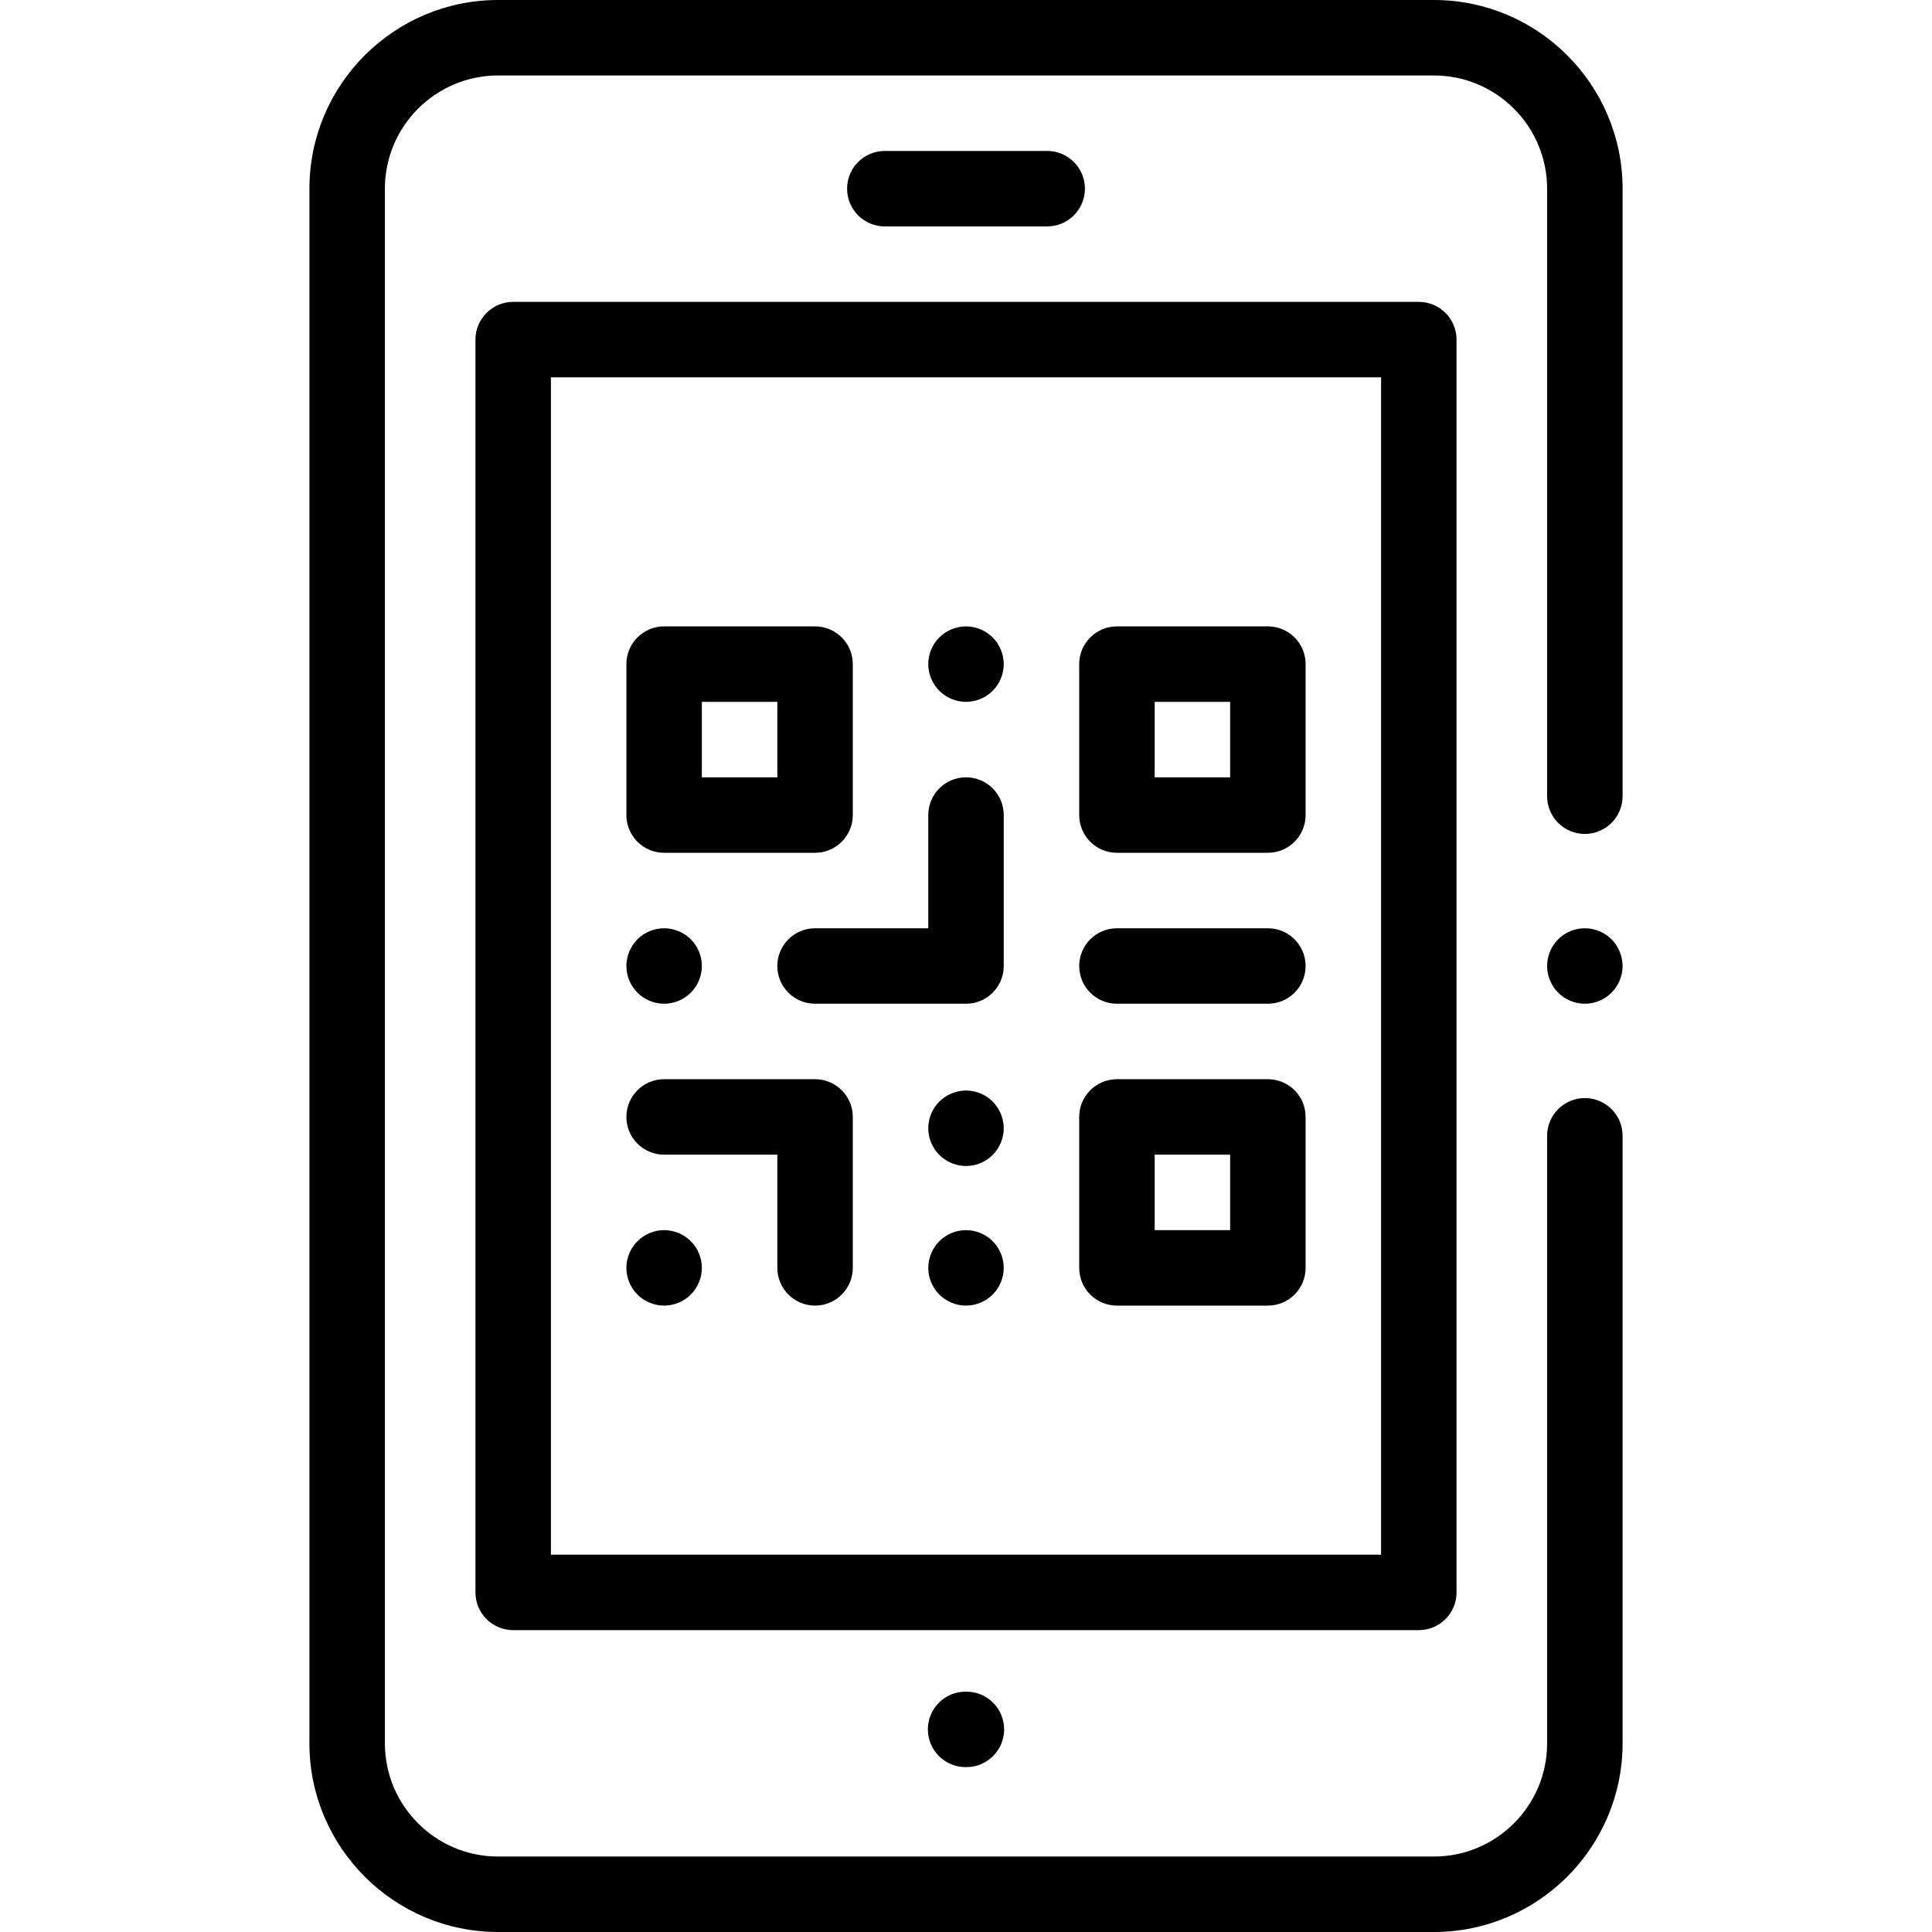
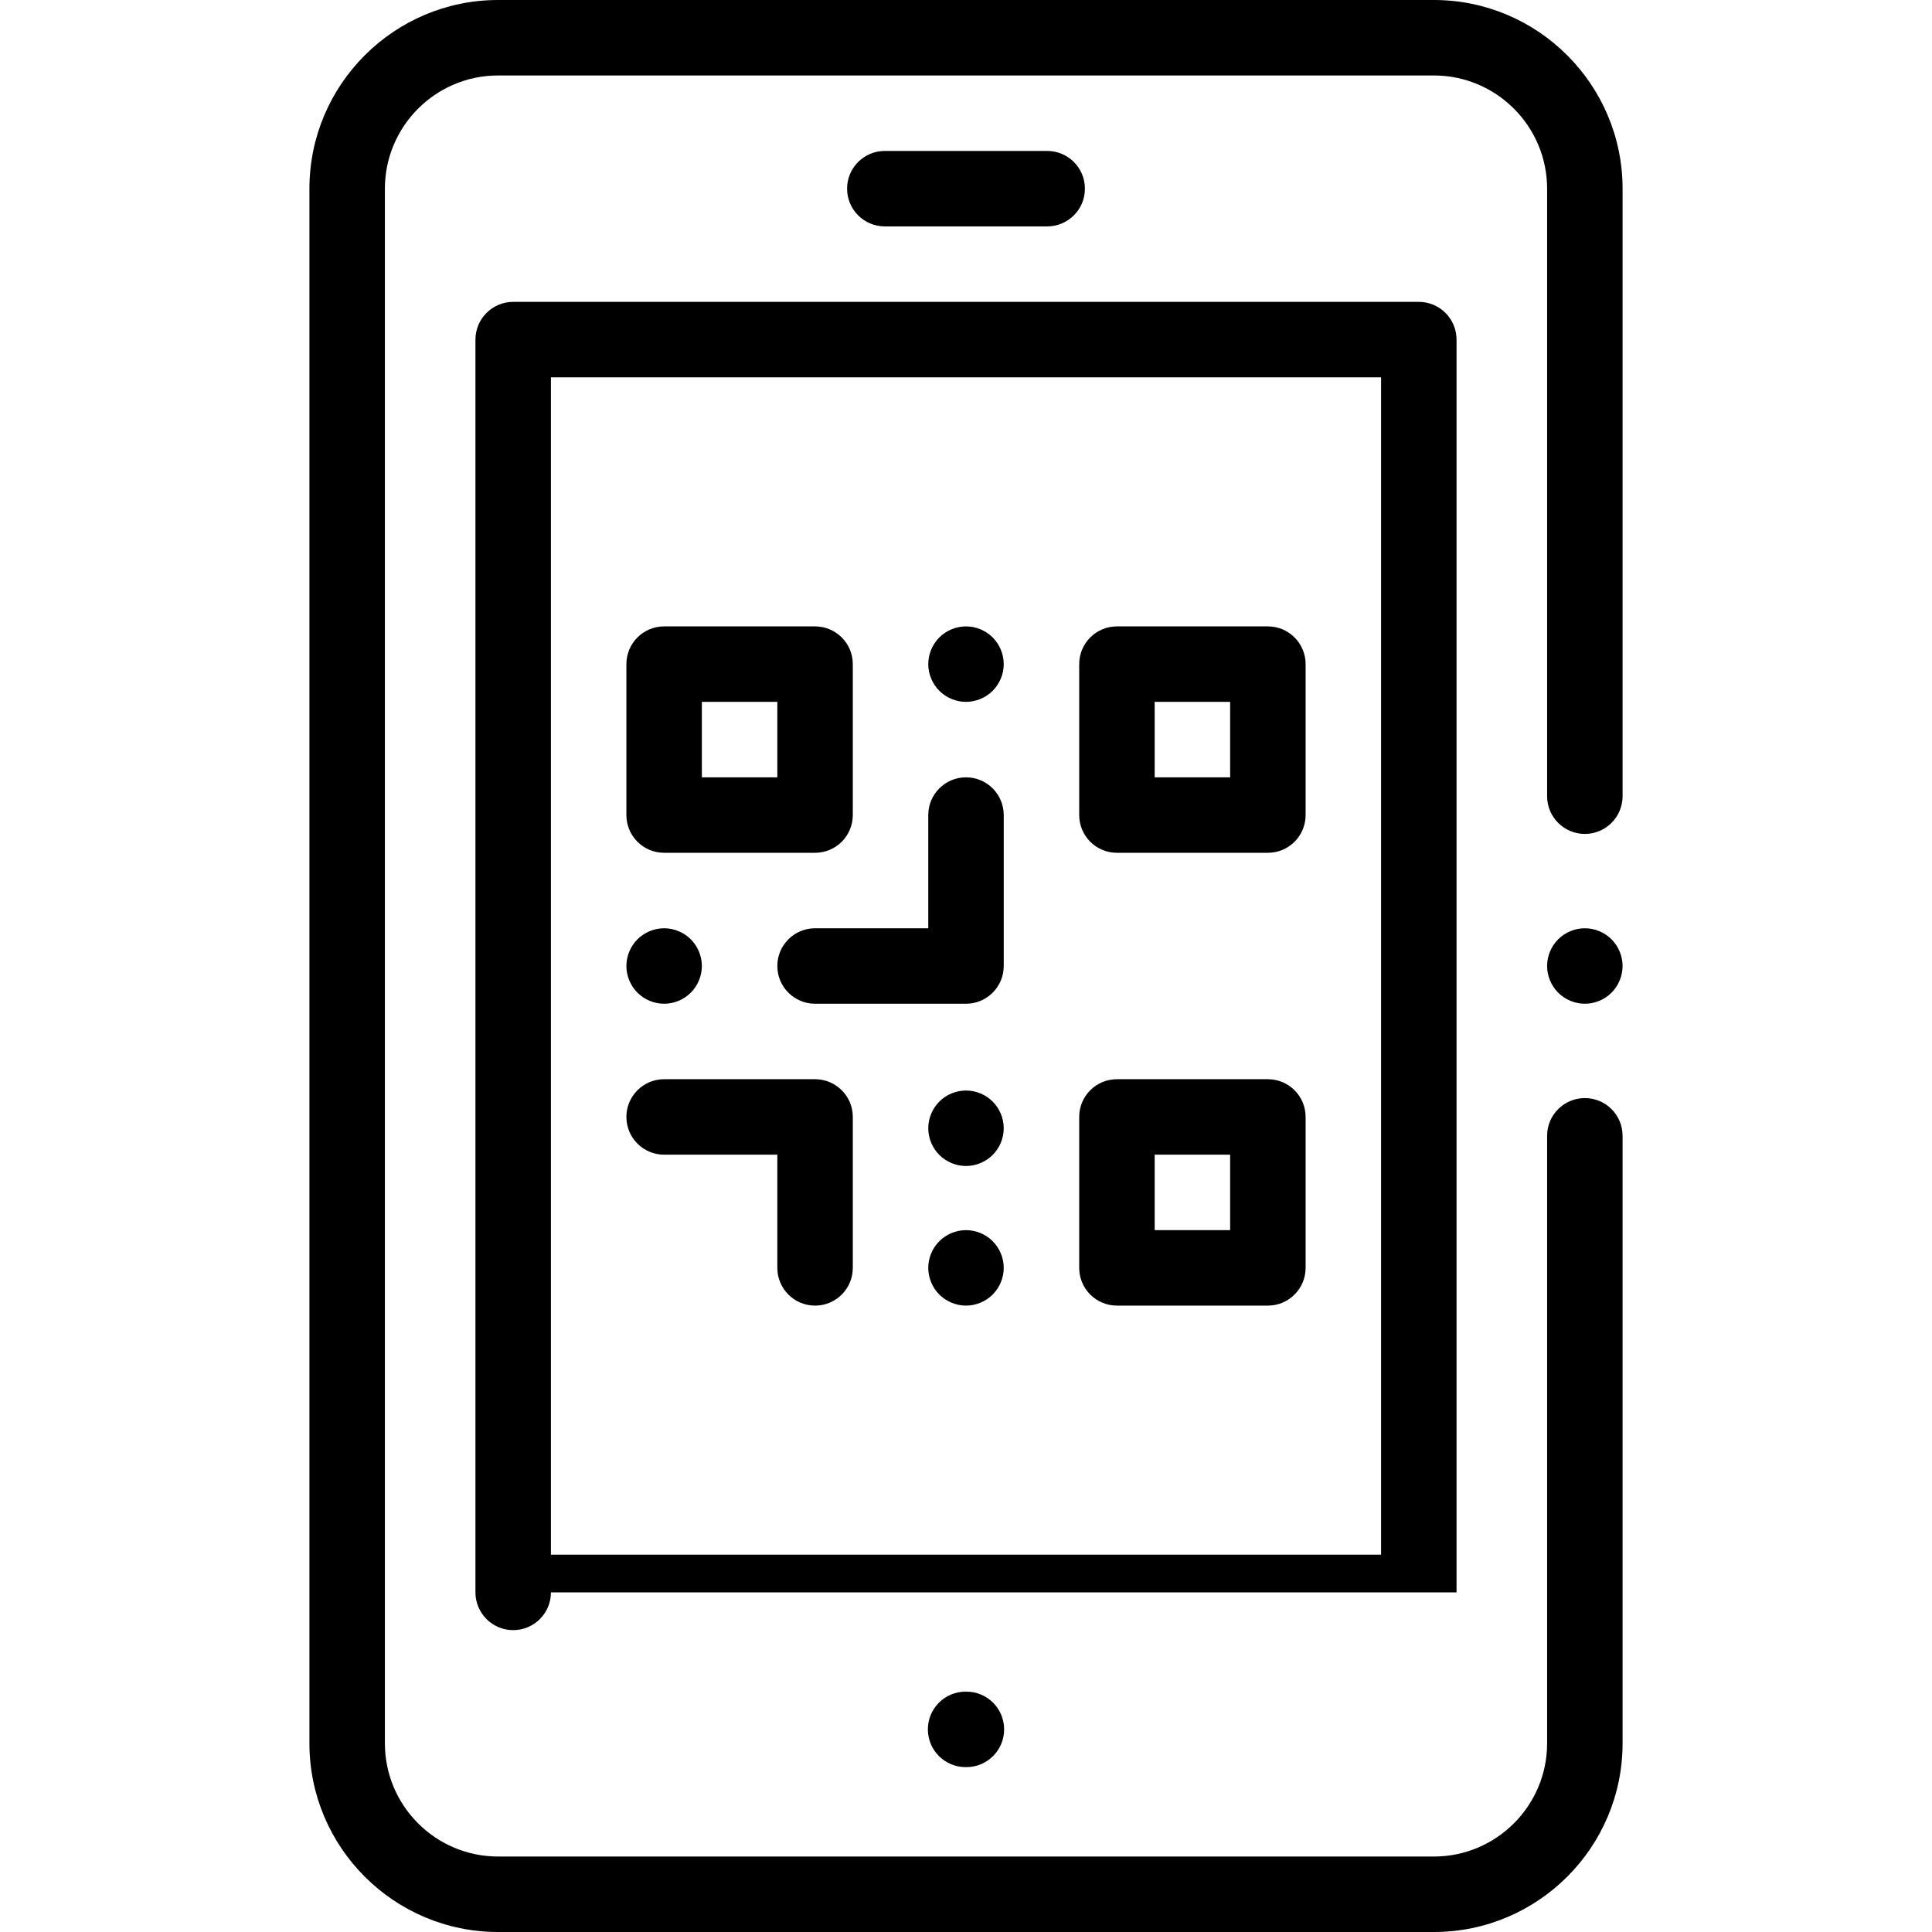
<svg xmlns="http://www.w3.org/2000/svg" id="Capa_1" height="512" viewBox="0 0 512 512" width="512">
  <g id="XMLID_1421_">
    <g id="XMLID_108_">
-       <path id="XMLID_623_" d="m386 422v-332c0-5.522-4.478-10-10-10h-240c-5.523 0-10 4.478-10 10v332c0 5.522 4.477 10 10 10h240c5.522 0 10-4.478 10-10zm-20-10h-220v-312h220z" />
+       <path id="XMLID_623_" d="m386 422v-332c0-5.522-4.478-10-10-10h-240c-5.523 0-10 4.478-10 10v332c0 5.522 4.477 10 10 10c5.522 0 10-4.478 10-10zm-20-10h-220v-312h220z" />
      <path id="XMLID_627_" d="m277.515 60c5.523 0 10-4.478 10-10s-4.477-10-10-10h-43.029c-5.523 0-10 4.478-10 10s4.477 10 10 10z" />
      <path id="XMLID_628_" d="m380 0h-248c-27.57 0-50 22.43-50 50v412c0 27.57 22.43 50 50 50h248c27.57 0 50-22.43 50-50v-161c0-5.522-4.478-10-10-10s-10 4.478-10 10v161c0 16.542-13.458 30-30 30h-248c-16.542 0-30-13.458-30-30v-412c0-16.542 13.458-30 30-30h248c16.542 0 30 13.458 30 30v161c0 5.523 4.478 10 10 10s10-4.477 10-10v-161c0-27.57-22.43-50-50-50z" />
      <path id="XMLID_629_" d="m255.895 448.303c-5.523 0-10 4.478-10 10s4.477 10 10 10h.211c5.522 0 10-4.478 10-10s-4.478-10-10-10z" />
      <path id="XMLID_633_" d="m296 346h40c5.522 0 10-4.478 10-10v-40c0-5.522-4.478-10-10-10h-40c-5.522 0-10 4.478-10 10v40c0 5.522 4.478 10 10 10zm10-40h20v20h-20z" />
      <path id="XMLID_643_" d="m176 306h30v30c0 5.522 4.477 10 10 10s10-4.478 10-10v-40c0-5.522-4.477-10-10-10h-40c-5.523 0-10 4.478-10 10s4.477 10 10 10z" />
      <path id="XMLID_646_" d="m176 226h40c5.523 0 10-4.477 10-10v-40c0-5.523-4.477-10-10-10h-40c-5.523 0-10 4.477-10 10v40c0 5.523 4.477 10 10 10zm10-40h20v20h-20z" />
      <path id="XMLID_649_" d="m296 226h40c5.522 0 10-4.477 10-10v-40c0-5.523-4.478-10-10-10h-40c-5.522 0-10 4.477-10 10v40c0 5.523 4.478 10 10 10zm10-40h20v20h-20z" />
      <path id="XMLID_650_" d="m256 186c2.63 0 5.21-1.07 7.069-2.931 1.861-1.859 2.931-4.439 2.931-7.069s-1.07-5.21-2.931-7.07c-1.859-1.86-4.439-2.93-7.069-2.93s-5.21 1.069-7.07 2.93c-1.86 1.86-2.93 4.44-2.93 7.07s1.07 5.21 2.93 7.069c1.86 1.861 4.44 2.931 7.07 2.931z" />
      <path id="XMLID_651_" d="m256 326c-2.63 0-5.21 1.069-7.07 2.93-1.86 1.86-2.93 4.44-2.93 7.07s1.07 5.21 2.93 7.069c1.86 1.86 4.44 2.931 7.07 2.931s5.21-1.07 7.069-2.931c1.861-1.859 2.931-4.439 2.931-7.069s-1.07-5.21-2.931-7.07c-1.859-1.861-4.439-2.93-7.069-2.93z" />
      <path id="XMLID_652_" d="m256 289c-2.63 0-5.21 1.069-7.07 2.93-1.86 1.86-2.93 4.44-2.93 7.07s1.07 5.21 2.93 7.069c1.86 1.86 4.44 2.931 7.07 2.931s5.21-1.07 7.069-2.931c1.861-1.859 2.931-4.439 2.931-7.069s-1.07-5.21-2.931-7.07c-1.859-1.861-4.439-2.93-7.069-2.93z" />
      <path id="XMLID_653_" d="m176 266c2.63 0 5.21-1.07 7.07-2.931 1.86-1.859 2.93-4.439 2.93-7.069s-1.07-5.21-2.93-7.07-4.44-2.93-7.07-2.93-5.21 1.069-7.07 2.93c-1.86 1.86-2.93 4.44-2.93 7.07s1.07 5.21 2.93 7.069c1.86 1.861 4.44 2.931 7.07 2.931z" />
-       <path id="XMLID_654_" d="m296 266h40c5.522 0 10-4.478 10-10 0-5.523-4.478-10-10-10h-40c-5.522 0-10 4.477-10 10 0 5.522 4.478 10 10 10z" />
      <path id="XMLID_655_" d="m206 256c0 5.522 4.477 10 10 10h40c5.522 0 10-4.478 10-10v-40c0-5.523-4.478-10-10-10-5.523 0-10 4.477-10 10v30h-30c-5.523 0-10 4.477-10 10z" />
-       <path id="XMLID_656_" d="m176 346c2.63 0 5.21-1.07 7.07-2.931 1.86-1.859 2.93-4.439 2.93-7.069s-1.07-5.21-2.93-7.07-4.44-2.93-7.07-2.93-5.21 1.069-7.07 2.93c-1.86 1.86-2.93 4.44-2.93 7.07s1.07 5.21 2.93 7.069c1.86 1.861 4.44 2.931 7.07 2.931z" />
      <path id="XMLID_657_" d="m420 246c-2.63 0-5.21 1.069-7.07 2.93-1.86 1.86-2.93 4.43-2.93 7.07 0 2.63 1.069 5.21 2.93 7.069 1.86 1.86 4.44 2.931 7.07 2.931s5.21-1.07 7.069-2.931c1.861-1.859 2.931-4.439 2.931-7.069s-1.07-5.21-2.931-7.07c-1.859-1.861-4.439-2.93-7.069-2.93z" />
    </g>
  </g>
</svg>